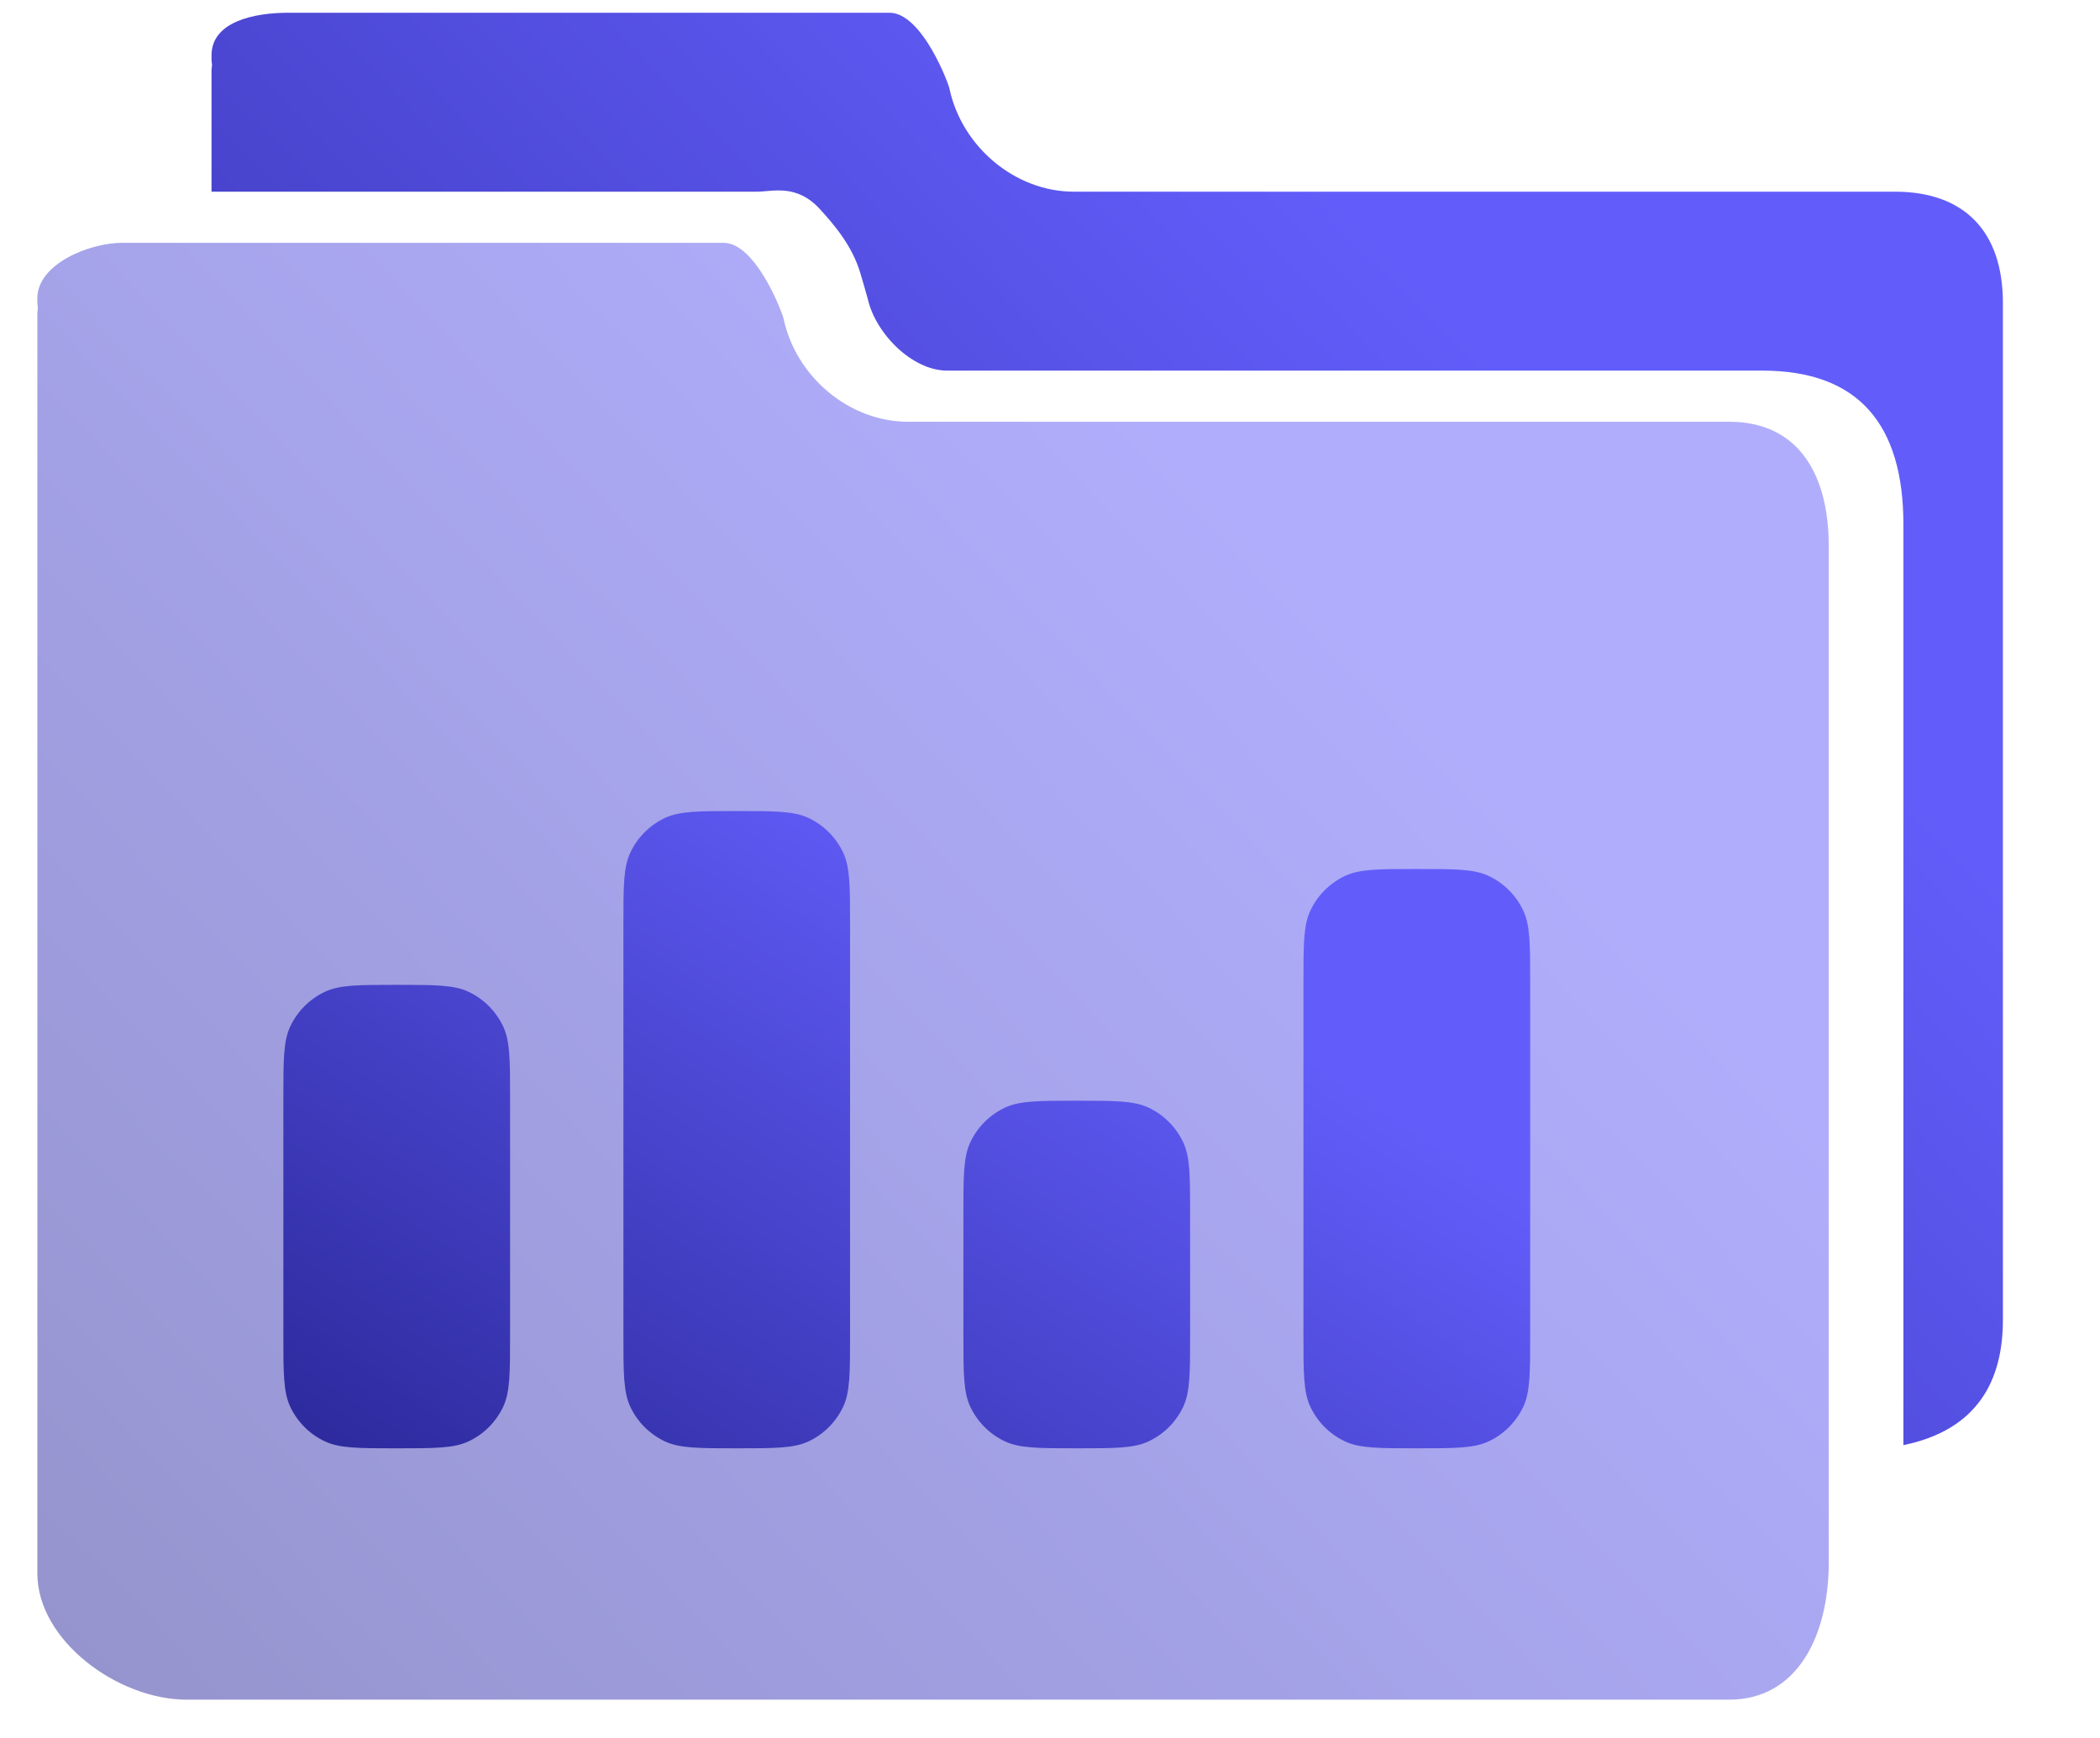
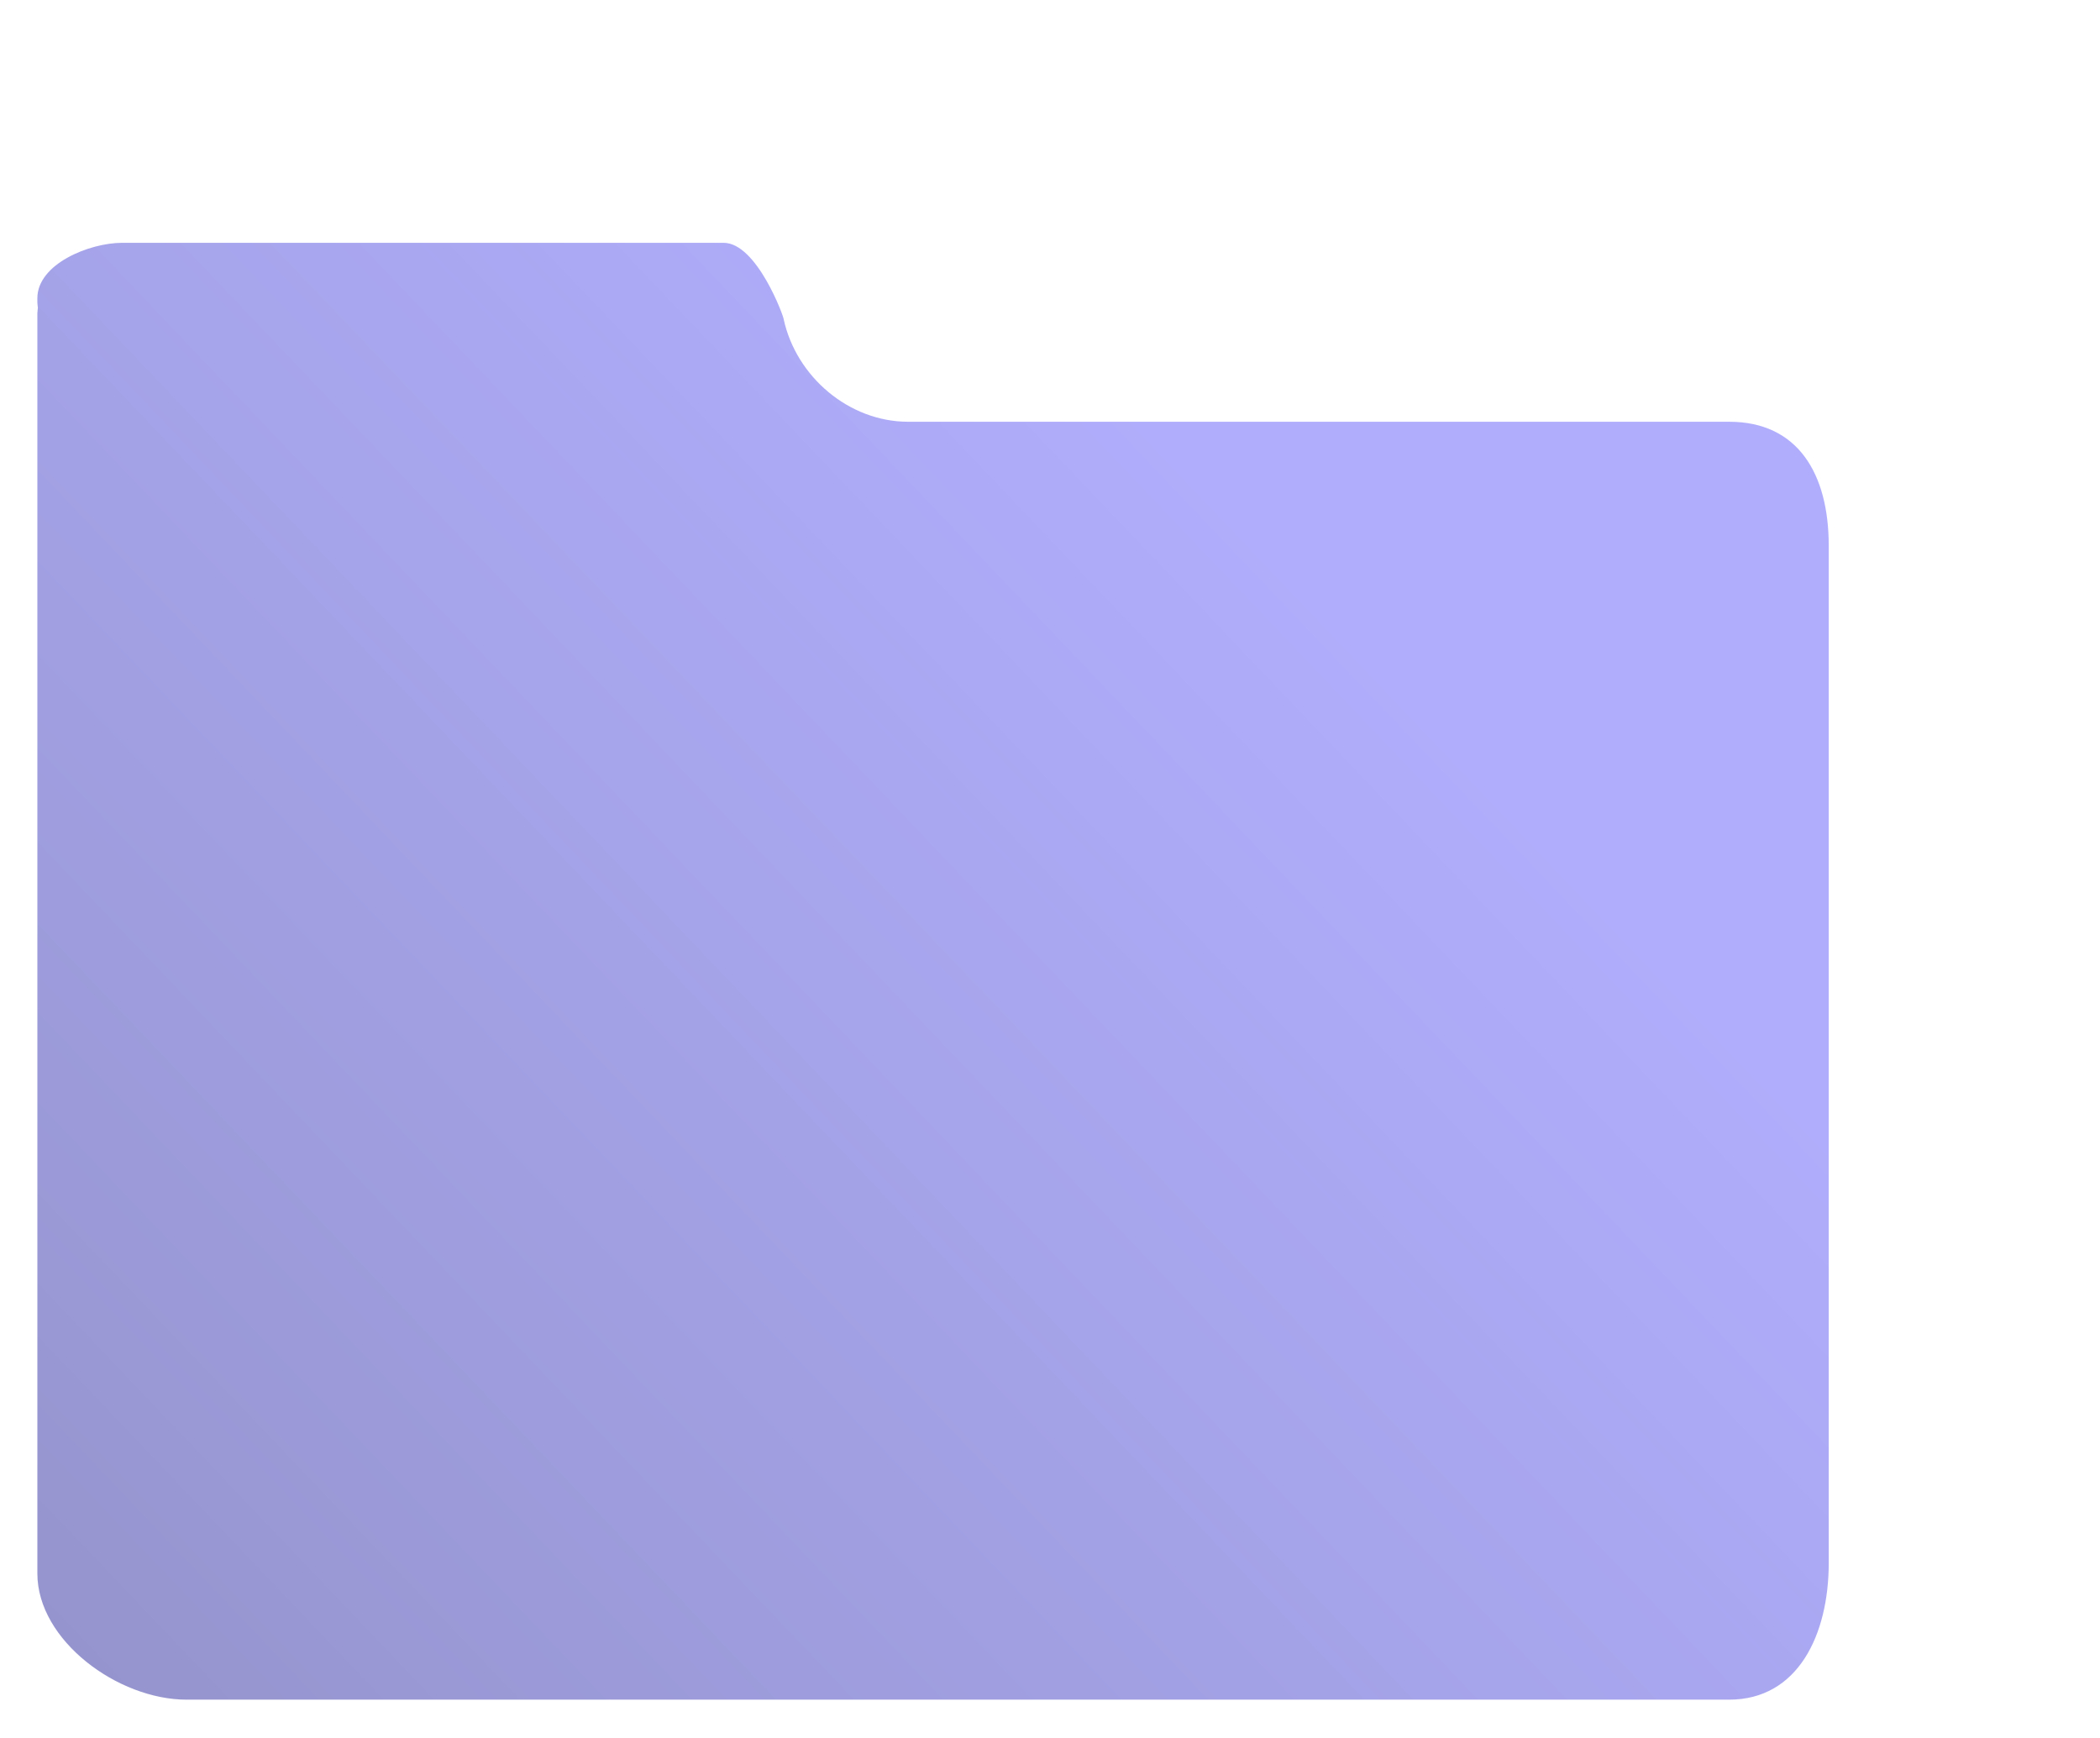
<svg xmlns="http://www.w3.org/2000/svg" width="29" height="24" viewBox="0 0 29 24" fill="none">
-   <path d="M26.17 2.647H25.483H22.391H16.55H16.272H14.832C14.014 2.647 13.287 2.025 13.114 1.235C13.118 1.201 12.742 0.176 12.284 0.176H3.98C3.522 0.176 2.921 0.293 2.921 0.764V0.824C2.921 0.848 2.926 0.872 2.928 0.897C2.927 0.922 2.921 0.945 2.921 0.97V2.647H10.451C10.671 2.647 11.002 2.532 11.329 2.895C11.516 3.101 11.771 3.394 11.883 3.779C11.889 3.796 11.98 4.109 11.983 4.125C12.09 4.607 12.598 5.118 13.079 5.118H24.338C25.664 5.118 26.285 5.86 26.285 7.242V19.956C27.316 19.745 27.659 19.056 27.659 18.229V4.183C27.659 3.189 27.119 2.647 26.17 2.647Z" fill="url(#paint0_linear_3662_258)" />
  <path opacity="0.5" d="M23.879 5.824H23.192H20.1H14.259H13.982H12.541C11.723 5.824 10.997 5.202 10.823 4.412C10.827 4.378 10.451 3.353 9.993 3.353H1.69C1.231 3.353 0.516 3.647 0.516 4.117V4.177C0.516 4.202 0.521 4.226 0.523 4.25C0.522 4.275 0.516 4.299 0.516 4.324V5.997V13.147V21.729C0.516 22.654 1.628 23.471 2.577 23.471H20.1H23.192H23.879C24.828 23.471 25.254 22.576 25.254 21.582V7.536C25.254 6.542 24.828 5.824 23.879 5.824Z" fill="url(#paint1_linear_3662_258)" />
-   <path fill-rule="evenodd" clip-rule="evenodd" d="M11.739 12.765C11.739 12.238 11.739 11.975 11.642 11.771C11.543 11.563 11.376 11.396 11.169 11.297C10.965 11.2 10.701 11.2 10.174 11.2C9.647 11.2 9.383 11.2 9.179 11.297C8.972 11.396 8.804 11.563 8.706 11.771C8.609 11.975 8.609 12.238 8.609 12.765V18.435C8.609 18.962 8.609 19.226 8.706 19.43C8.804 19.637 8.972 19.805 9.179 19.903C9.383 20 9.647 20 10.174 20C10.701 20 10.965 20 11.169 19.903C11.376 19.805 11.543 19.637 11.642 19.43C11.739 19.226 11.739 18.962 11.739 18.435V12.765ZM7.044 15.165C7.044 14.638 7.044 14.374 6.947 14.171C6.848 13.963 6.681 13.796 6.473 13.697C6.269 13.6 6.006 13.6 5.478 13.6C4.951 13.6 4.687 13.6 4.484 13.697C4.276 13.796 4.109 13.963 4.01 14.171C3.913 14.374 3.913 14.638 3.913 15.165V18.435C3.913 18.962 3.913 19.226 4.01 19.43C4.109 19.637 4.276 19.805 4.484 19.903C4.687 20 4.951 20 5.478 20C6.006 20 6.269 20 6.473 19.903C6.681 19.805 6.848 19.637 6.947 19.43C7.044 19.226 7.044 18.962 7.044 18.435V15.165ZM13.304 16.765C13.304 16.238 13.304 15.975 13.401 15.771C13.5 15.563 13.667 15.396 13.875 15.297C14.079 15.2 14.342 15.2 14.87 15.2C15.397 15.2 15.661 15.2 15.864 15.297C16.072 15.396 16.239 15.563 16.338 15.771C16.435 15.975 16.435 16.238 16.435 16.765V18.435C16.435 18.962 16.435 19.226 16.338 19.43C16.239 19.637 16.072 19.805 15.864 19.903C15.661 20 15.397 20 14.87 20C14.342 20 14.079 20 13.875 19.903C13.667 19.805 13.5 19.637 13.401 19.43C13.304 19.226 13.304 18.962 13.304 18.435V16.765ZM21.131 13.565C21.131 13.038 21.131 12.774 21.034 12.571C20.935 12.363 20.768 12.196 20.56 12.097C20.356 12 20.093 12 19.565 12C19.038 12 18.774 12 18.571 12.097C18.363 12.196 18.196 12.363 18.097 12.571C18 12.774 18 13.038 18 13.565V18.435C18 18.962 18 19.226 18.097 19.43C18.196 19.637 18.363 19.805 18.571 19.903C18.774 20 19.038 20 19.565 20C20.093 20 20.356 20 20.56 19.903C20.768 19.805 20.935 19.637 21.034 19.43C21.131 19.226 21.131 18.962 21.131 18.435V13.565Z" fill="url(#paint2_linear_3662_258)" />
  <defs>
    <linearGradient id="paint0_linear_3662_258" x1="17.196" y1="1.438" x2="-0.274" y2="18.352" gradientUnits="userSpaceOnUse">
      <stop stop-color="#625DFA" />
      <stop offset="1" stop-color="#292696" />
    </linearGradient>
    <linearGradient id="paint1_linear_3662_258" x1="14.79" y1="4.636" x2="-2.965" y2="21.538" gradientUnits="userSpaceOnUse">
      <stop stop-color="#625DFA" />
      <stop offset="1" stop-color="#292696" />
    </linearGradient>
    <linearGradient id="paint2_linear_3662_258" x1="13.848" y1="11.761" x2="6.697" y2="22.592" gradientUnits="userSpaceOnUse">
      <stop stop-color="#625DFA" />
      <stop offset="1" stop-color="#292696" />
    </linearGradient>
  </defs>
</svg>